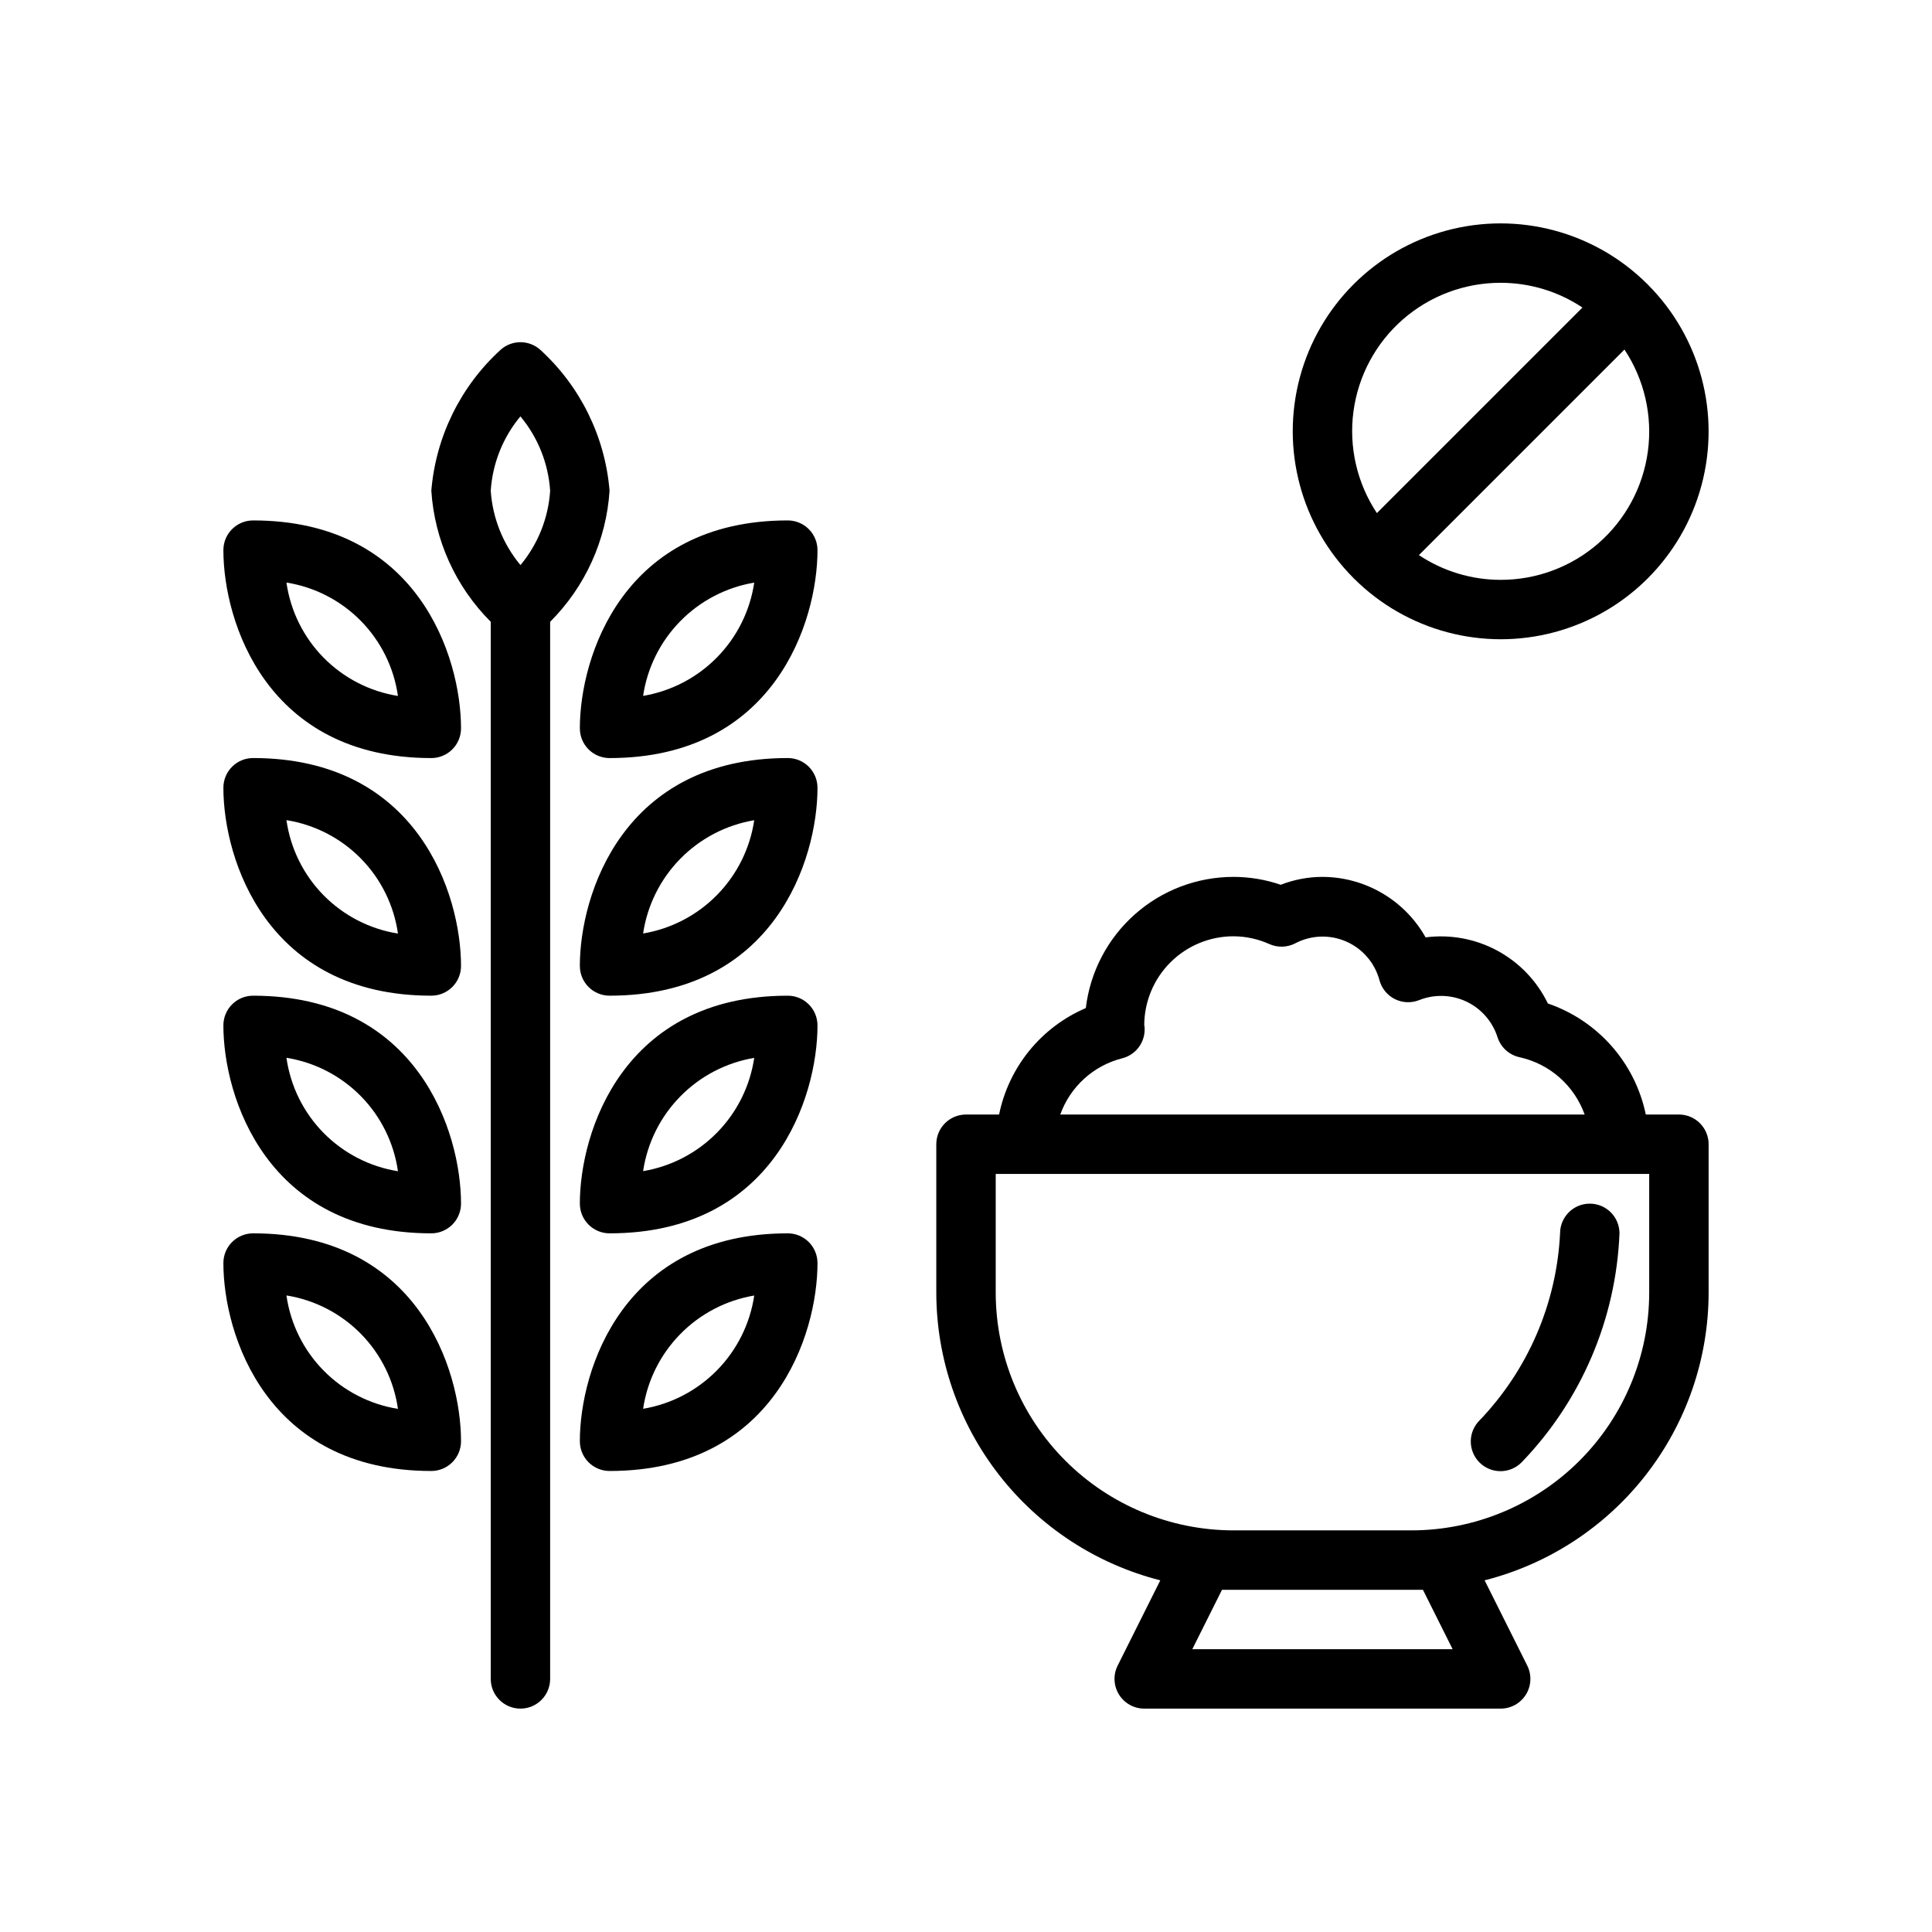
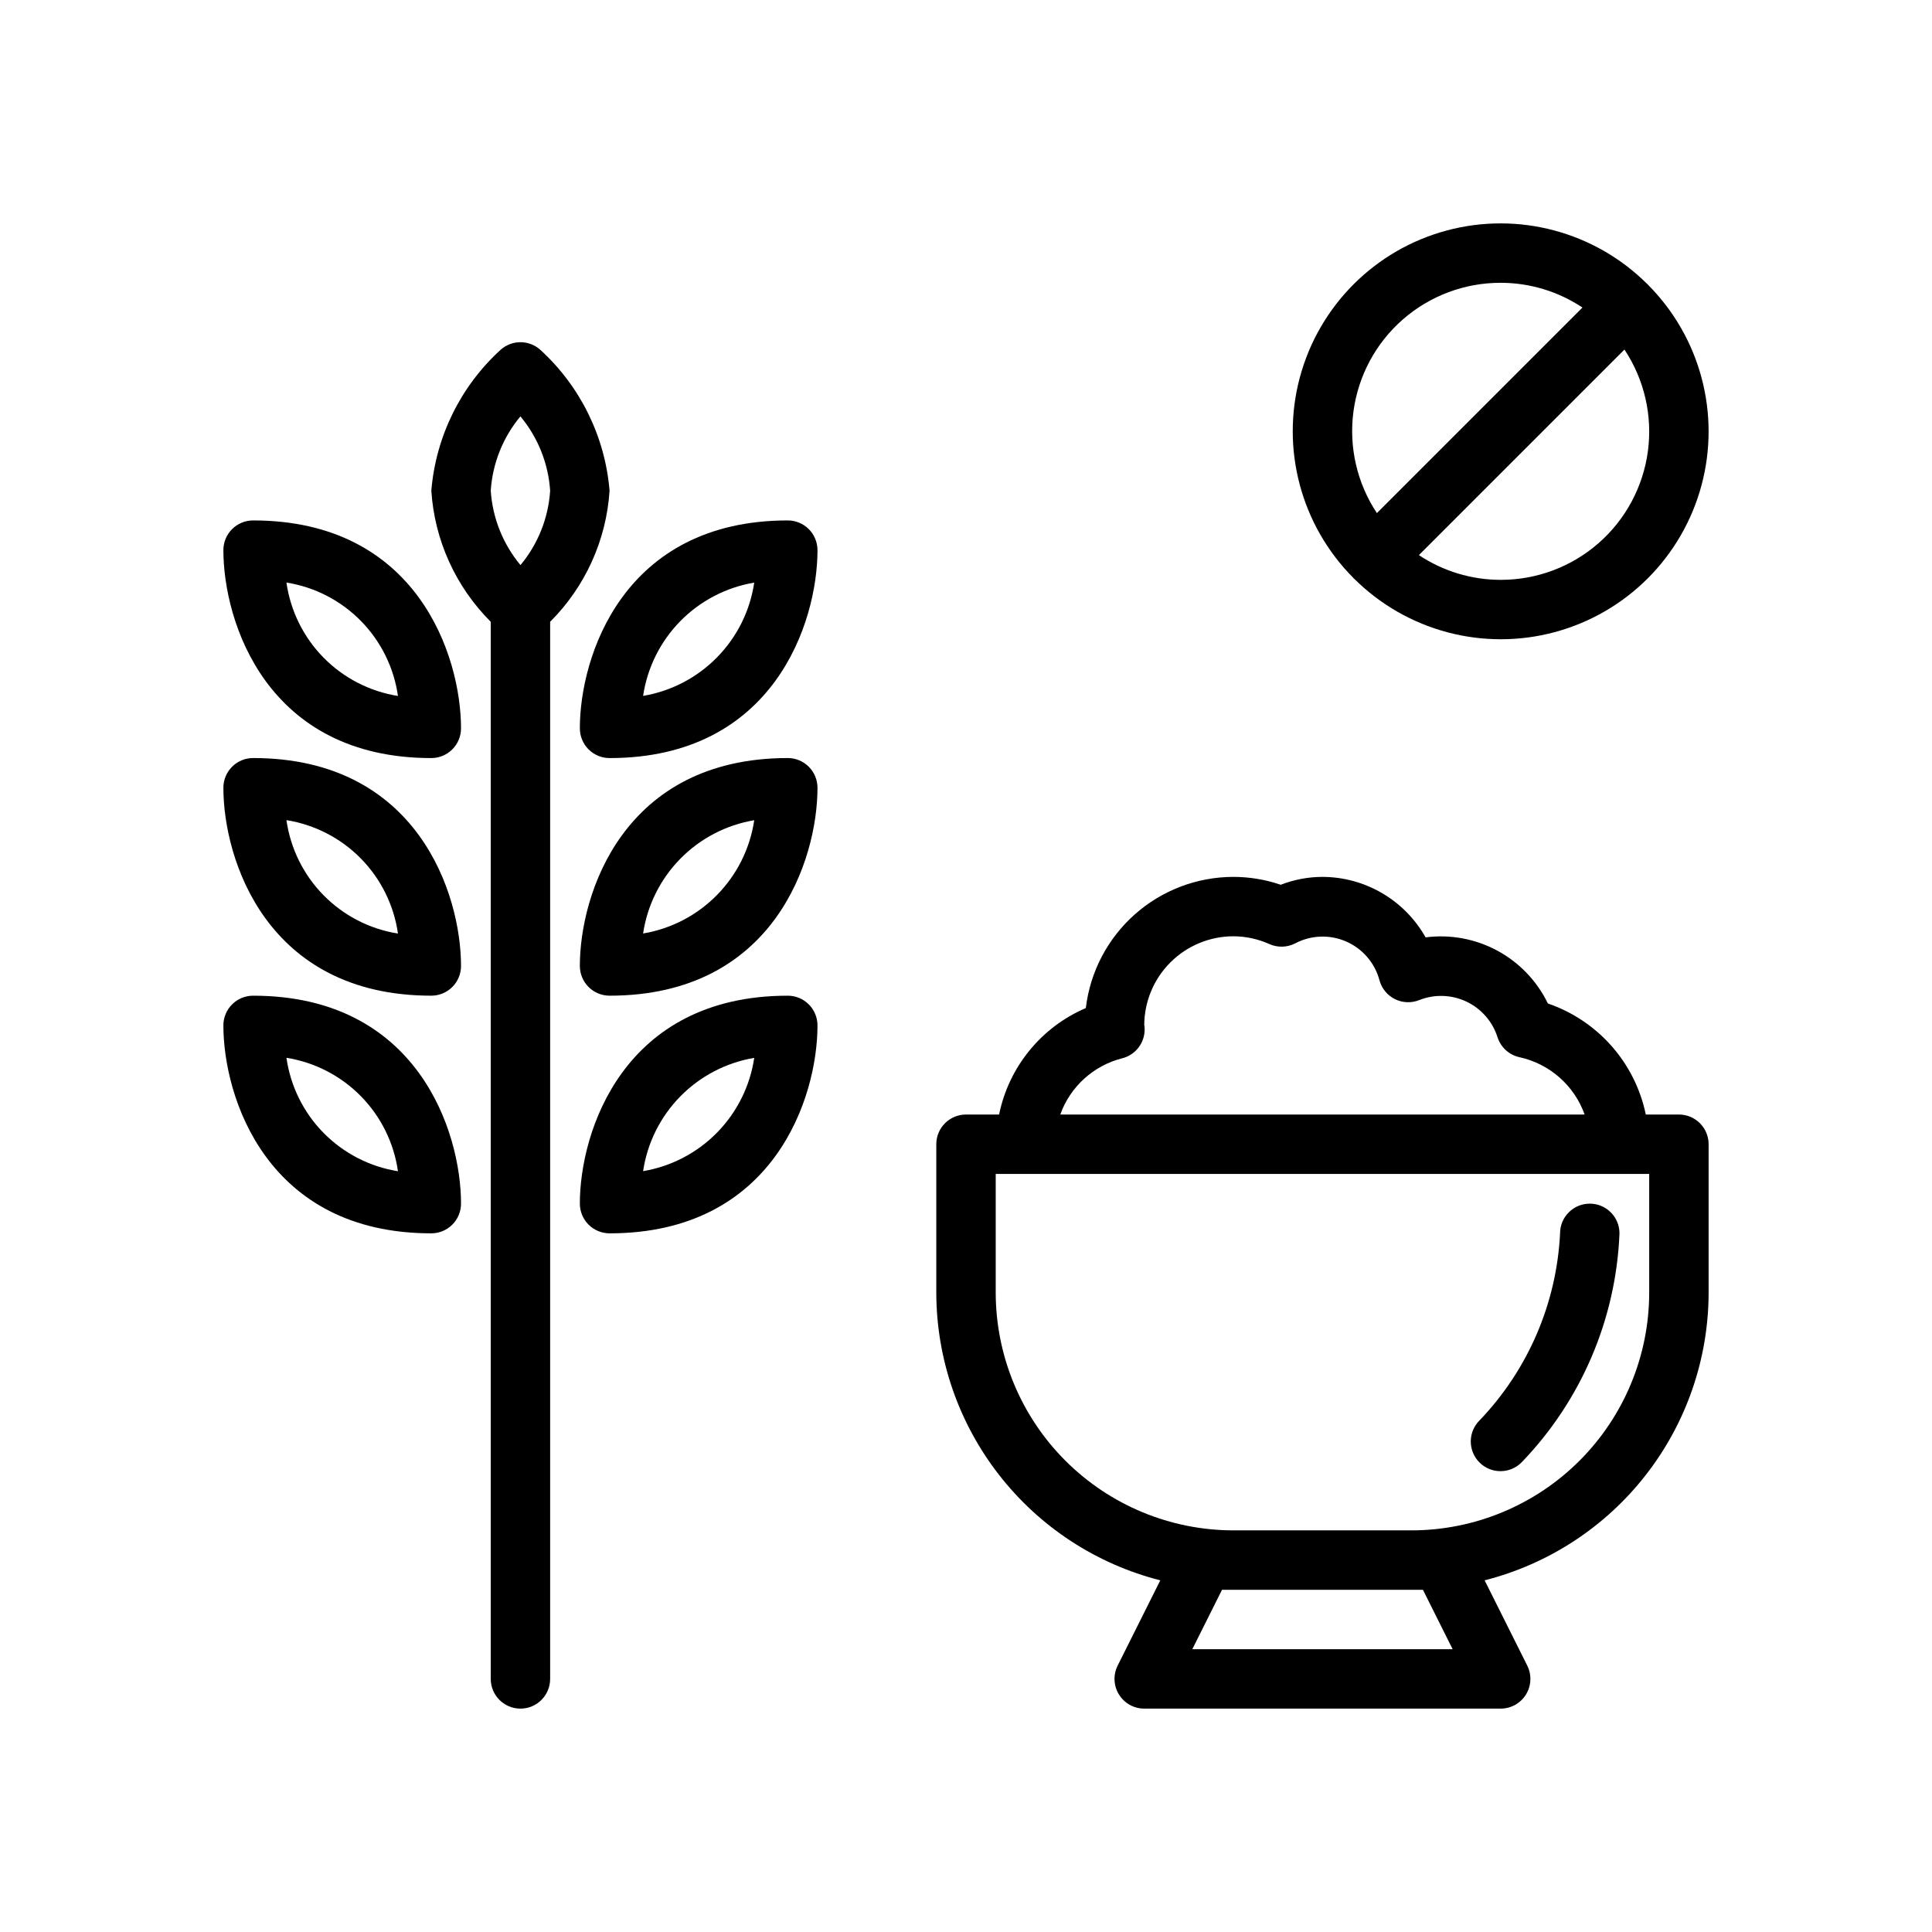
<svg xmlns="http://www.w3.org/2000/svg" fill="#000000" width="800px" height="800px" version="1.1" viewBox="144 144 512 512">
  <g>
    <path d="m580.66 219.34c-0.039-0.039-0.098-0.051-0.137-0.094l-0.004 0.004c-13.922-13.863-34.172-19.258-53.148-14.16-18.973 5.102-33.793 19.922-38.891 38.895-5.098 18.973 0.297 39.227 14.156 53.148 0.039 0.043 0.051 0.098 0.094 0.137 0.039 0.039 0.098 0.051 0.137 0.094 13.926 13.859 34.176 19.258 53.148 14.156 18.977-5.098 33.797-19.918 38.895-38.891s-0.297-39.227-14.16-53.148c-0.039-0.043-0.051-0.098-0.09-0.141zm-38.965-0.395c7.711 0 15.25 2.281 21.672 6.559l-54.477 54.473c-5.269-7.938-7.473-17.52-6.207-26.961 1.27-9.445 5.922-18.105 13.098-24.371s16.387-9.715 25.914-9.699zm0 78.719v0.004c-7.711-0.004-15.254-2.285-21.672-6.559l54.473-54.473c5.269 7.938 7.477 17.516 6.211 26.961-1.27 9.441-5.922 18.102-13.102 24.371-7.176 6.266-16.383 9.711-25.91 9.699z" />
    <path d="m588.93 439.36h-8.777c-2.84-13.707-12.707-24.891-25.949-29.426-2.879-5.949-7.559-10.844-13.375-13.992-5.816-3.144-12.477-4.379-19.031-3.531-2.731-4.848-6.699-8.887-11.5-11.703-4.801-2.816-10.266-4.309-15.832-4.324-3.781 0.004-7.531 0.715-11.059 2.09-4.039-1.383-8.285-2.09-12.555-2.09-9.641 0.012-18.941 3.555-26.145 9.961s-11.812 15.23-12.953 24.801c-11.824 5.066-20.41 15.609-22.984 28.215h-8.766c-4.348 0-7.875 3.523-7.875 7.871v39.359c0.031 17.492 5.883 34.477 16.633 48.273 10.746 13.801 25.781 23.629 42.73 27.941l-11.301 22.602c-1.219 2.441-1.09 5.34 0.348 7.66 1.434 2.32 3.969 3.734 6.695 3.734h94.465c2.727 0 5.262-1.414 6.695-3.734 1.434-2.32 1.566-5.219 0.348-7.66l-11.301-22.602h-0.004c16.953-4.312 31.988-14.141 42.734-27.941 10.75-13.797 16.602-30.781 16.633-48.273v-39.359c0-2.086-0.832-4.09-2.309-5.566-1.477-1.477-3.477-2.305-5.566-2.305zm-67.84 125.95 7.871 15.742h-68.988l7.871-15.742zm-3.008-15.746h-47.23c-16.699-0.02-32.703-6.66-44.512-18.465-11.805-11.809-18.445-27.812-18.465-44.512v-31.488h173.18v31.488c-0.02 16.699-6.66 32.703-18.465 44.512-11.809 11.805-27.816 18.445-44.512 18.465zm-76.668-125.11c3.578-0.914 6.039-4.191 5.926-7.879-0.012-0.469-0.059-0.895-0.105-0.832 0.008-6.262 2.496-12.266 6.926-16.691 4.426-4.426 10.43-6.918 16.691-6.926 3.297 0.008 6.559 0.715 9.566 2.074 2.191 0.973 4.707 0.895 6.836-0.207 4.199-2.203 9.176-2.379 13.516-0.473 4.344 1.906 7.582 5.684 8.805 10.266 0.586 2.168 2.074 3.984 4.086 4.988 2.012 1.004 4.356 1.098 6.441 0.262 4.047-1.609 8.582-1.461 12.516 0.402 3.938 1.867 6.918 5.285 8.238 9.434 0.855 2.684 3.082 4.707 5.836 5.301 7.981 1.754 14.5 7.492 17.25 15.188h-138.96c2.652-7.394 8.812-12.984 16.43-14.906z" />
    <path d="m352.77 344.89c-43.59 0-55.105 36.043-55.105 55.105h0.004c0 2.086 0.828 4.09 2.305 5.566 1.477 1.477 3.477 2.305 5.566 2.305 43.59 0 55.105-36.043 55.105-55.105h-0.004c0-2.086-0.828-4.09-2.305-5.566-1.477-1.477-3.477-2.305-5.566-2.305zm-38.34 46.496c1.109-7.473 4.555-14.402 9.848-19.793 5.289-5.394 12.152-8.973 19.602-10.227-1.109 7.473-4.555 14.402-9.848 19.797-5.289 5.394-12.152 8.973-19.602 10.223z" />
    <path d="m211.07 344.89c-4.348 0-7.871 3.523-7.871 7.871 0 19.062 11.516 55.105 55.105 55.105h-0.004c2.09 0 4.09-0.828 5.566-2.305 1.477-1.477 2.309-3.481 2.309-5.566 0-19.062-11.52-55.105-55.105-55.105zm8.84 16.461v-0.004c7.492 1.195 14.402 4.758 19.723 10.168 5.316 5.41 8.762 12.383 9.828 19.891-7.492-1.191-14.402-4.758-19.723-10.164-5.316-5.41-8.762-12.383-9.828-19.895z" />
    <path d="m352.77 407.87c-43.59 0-55.105 36.043-55.105 55.105h0.004c0 2.086 0.828 4.09 2.305 5.566 1.477 1.473 3.477 2.305 5.566 2.305 43.59 0 55.105-36.043 55.105-55.105h-0.004c0-2.086-0.828-4.09-2.305-5.566-1.477-1.477-3.477-2.305-5.566-2.305zm-38.34 46.496c1.109-7.473 4.555-14.402 9.848-19.793 5.289-5.394 12.152-8.973 19.602-10.227-1.109 7.473-4.555 14.402-9.848 19.797-5.289 5.394-12.152 8.973-19.602 10.223z" />
    <path d="m211.07 407.87c-4.348 0-7.871 3.523-7.871 7.871 0 19.062 11.516 55.105 55.105 55.105h-0.004c2.09 0 4.09-0.832 5.566-2.305 1.477-1.477 2.309-3.481 2.309-5.566 0-19.062-11.52-55.105-55.105-55.105zm8.84 16.461v-0.004c7.492 1.195 14.402 4.758 19.723 10.168 5.316 5.41 8.762 12.383 9.828 19.891-7.492-1.191-14.402-4.758-19.723-10.164-5.316-5.41-8.762-12.383-9.828-19.895z" />
-     <path d="m352.77 470.85c-43.59 0-55.105 36.043-55.105 55.105l0.004-0.004c0 2.09 0.828 4.09 2.305 5.566s3.477 2.309 5.566 2.309c43.59 0 55.105-36.043 55.105-55.105h-0.004c0-2.086-0.828-4.09-2.305-5.566-1.477-1.477-3.477-2.305-5.566-2.305zm-38.34 46.496c1.109-7.473 4.555-14.402 9.848-19.793 5.289-5.394 12.152-8.973 19.602-10.227-1.109 7.473-4.555 14.402-9.848 19.797-5.289 5.391-12.152 8.973-19.602 10.223z" />
-     <path d="m211.07 470.85c-4.348 0-7.871 3.523-7.871 7.871 0 19.062 11.516 55.105 55.105 55.105h-0.004c2.09 0 4.09-0.832 5.566-2.309 1.477-1.477 2.309-3.477 2.309-5.566 0-19.059-11.52-55.102-55.105-55.102zm8.84 16.461v-0.004c7.492 1.195 14.402 4.758 19.723 10.168 5.316 5.41 8.762 12.379 9.828 19.891-7.492-1.195-14.402-4.758-19.723-10.168-5.316-5.406-8.762-12.379-9.828-19.891z" />
    <path d="m211.07 281.92c-4.348 0-7.871 3.523-7.871 7.871 0 19.062 11.516 55.105 55.105 55.105h-0.004c2.09 0 4.09-0.828 5.566-2.305 1.477-1.477 2.309-3.481 2.309-5.566 0-19.062-11.52-55.105-55.105-55.105zm8.84 16.461c7.492 1.191 14.402 4.754 19.723 10.164 5.316 5.41 8.762 12.383 9.828 19.891-7.492-1.191-14.402-4.754-19.723-10.164-5.316-5.41-8.762-12.383-9.828-19.891z" />
    <path d="m352.77 281.92c-43.59 0-55.105 36.043-55.105 55.105h0.004c0 2.086 0.828 4.09 2.305 5.566 1.477 1.477 3.477 2.305 5.566 2.305 43.59 0 55.105-36.043 55.105-55.105h-0.004c0-2.086-0.828-4.09-2.305-5.566-1.477-1.477-3.477-2.305-5.566-2.305zm-38.34 46.496v0.004c1.109-7.477 4.555-14.406 9.848-19.797 5.289-5.394 12.152-8.973 19.602-10.227-1.109 7.477-4.555 14.406-9.848 19.797-5.289 5.394-12.152 8.973-19.602 10.227z" />
    <path d="m305.54 274.05c-1.184-14.324-7.742-27.672-18.367-37.355-2.988-2.676-7.512-2.676-10.5 0-10.625 9.684-17.184 23.031-18.367 37.355 0.852 13.105 6.449 25.449 15.746 34.727v280.15c0 4.348 3.523 7.875 7.871 7.875 4.348 0 7.871-3.527 7.871-7.875v-280.15c9.297-9.277 14.895-21.621 15.746-34.727zm-31.488 0c0.469-7.234 3.223-14.137 7.863-19.707 4.641 5.574 7.398 12.469 7.879 19.707-0.469 7.234-3.223 14.133-7.863 19.707-4.641-5.574-7.398-12.473-7.879-19.707z" />
    <path d="m565.31 462.98c-4.348 0-7.875 3.523-7.875 7.871-0.91 18.539-8.477 36.125-21.309 49.539-1.496 1.469-2.348 3.481-2.356 5.578-0.008 2.102 0.82 4.117 2.305 5.602s3.504 2.316 5.602 2.305c2.102-0.008 4.109-0.855 5.582-2.356 15.785-16.359 25.012-37.953 25.922-60.668 0-2.09-0.828-4.09-2.305-5.566-1.477-1.477-3.481-2.305-5.566-2.305z" />
  </g>
</svg>